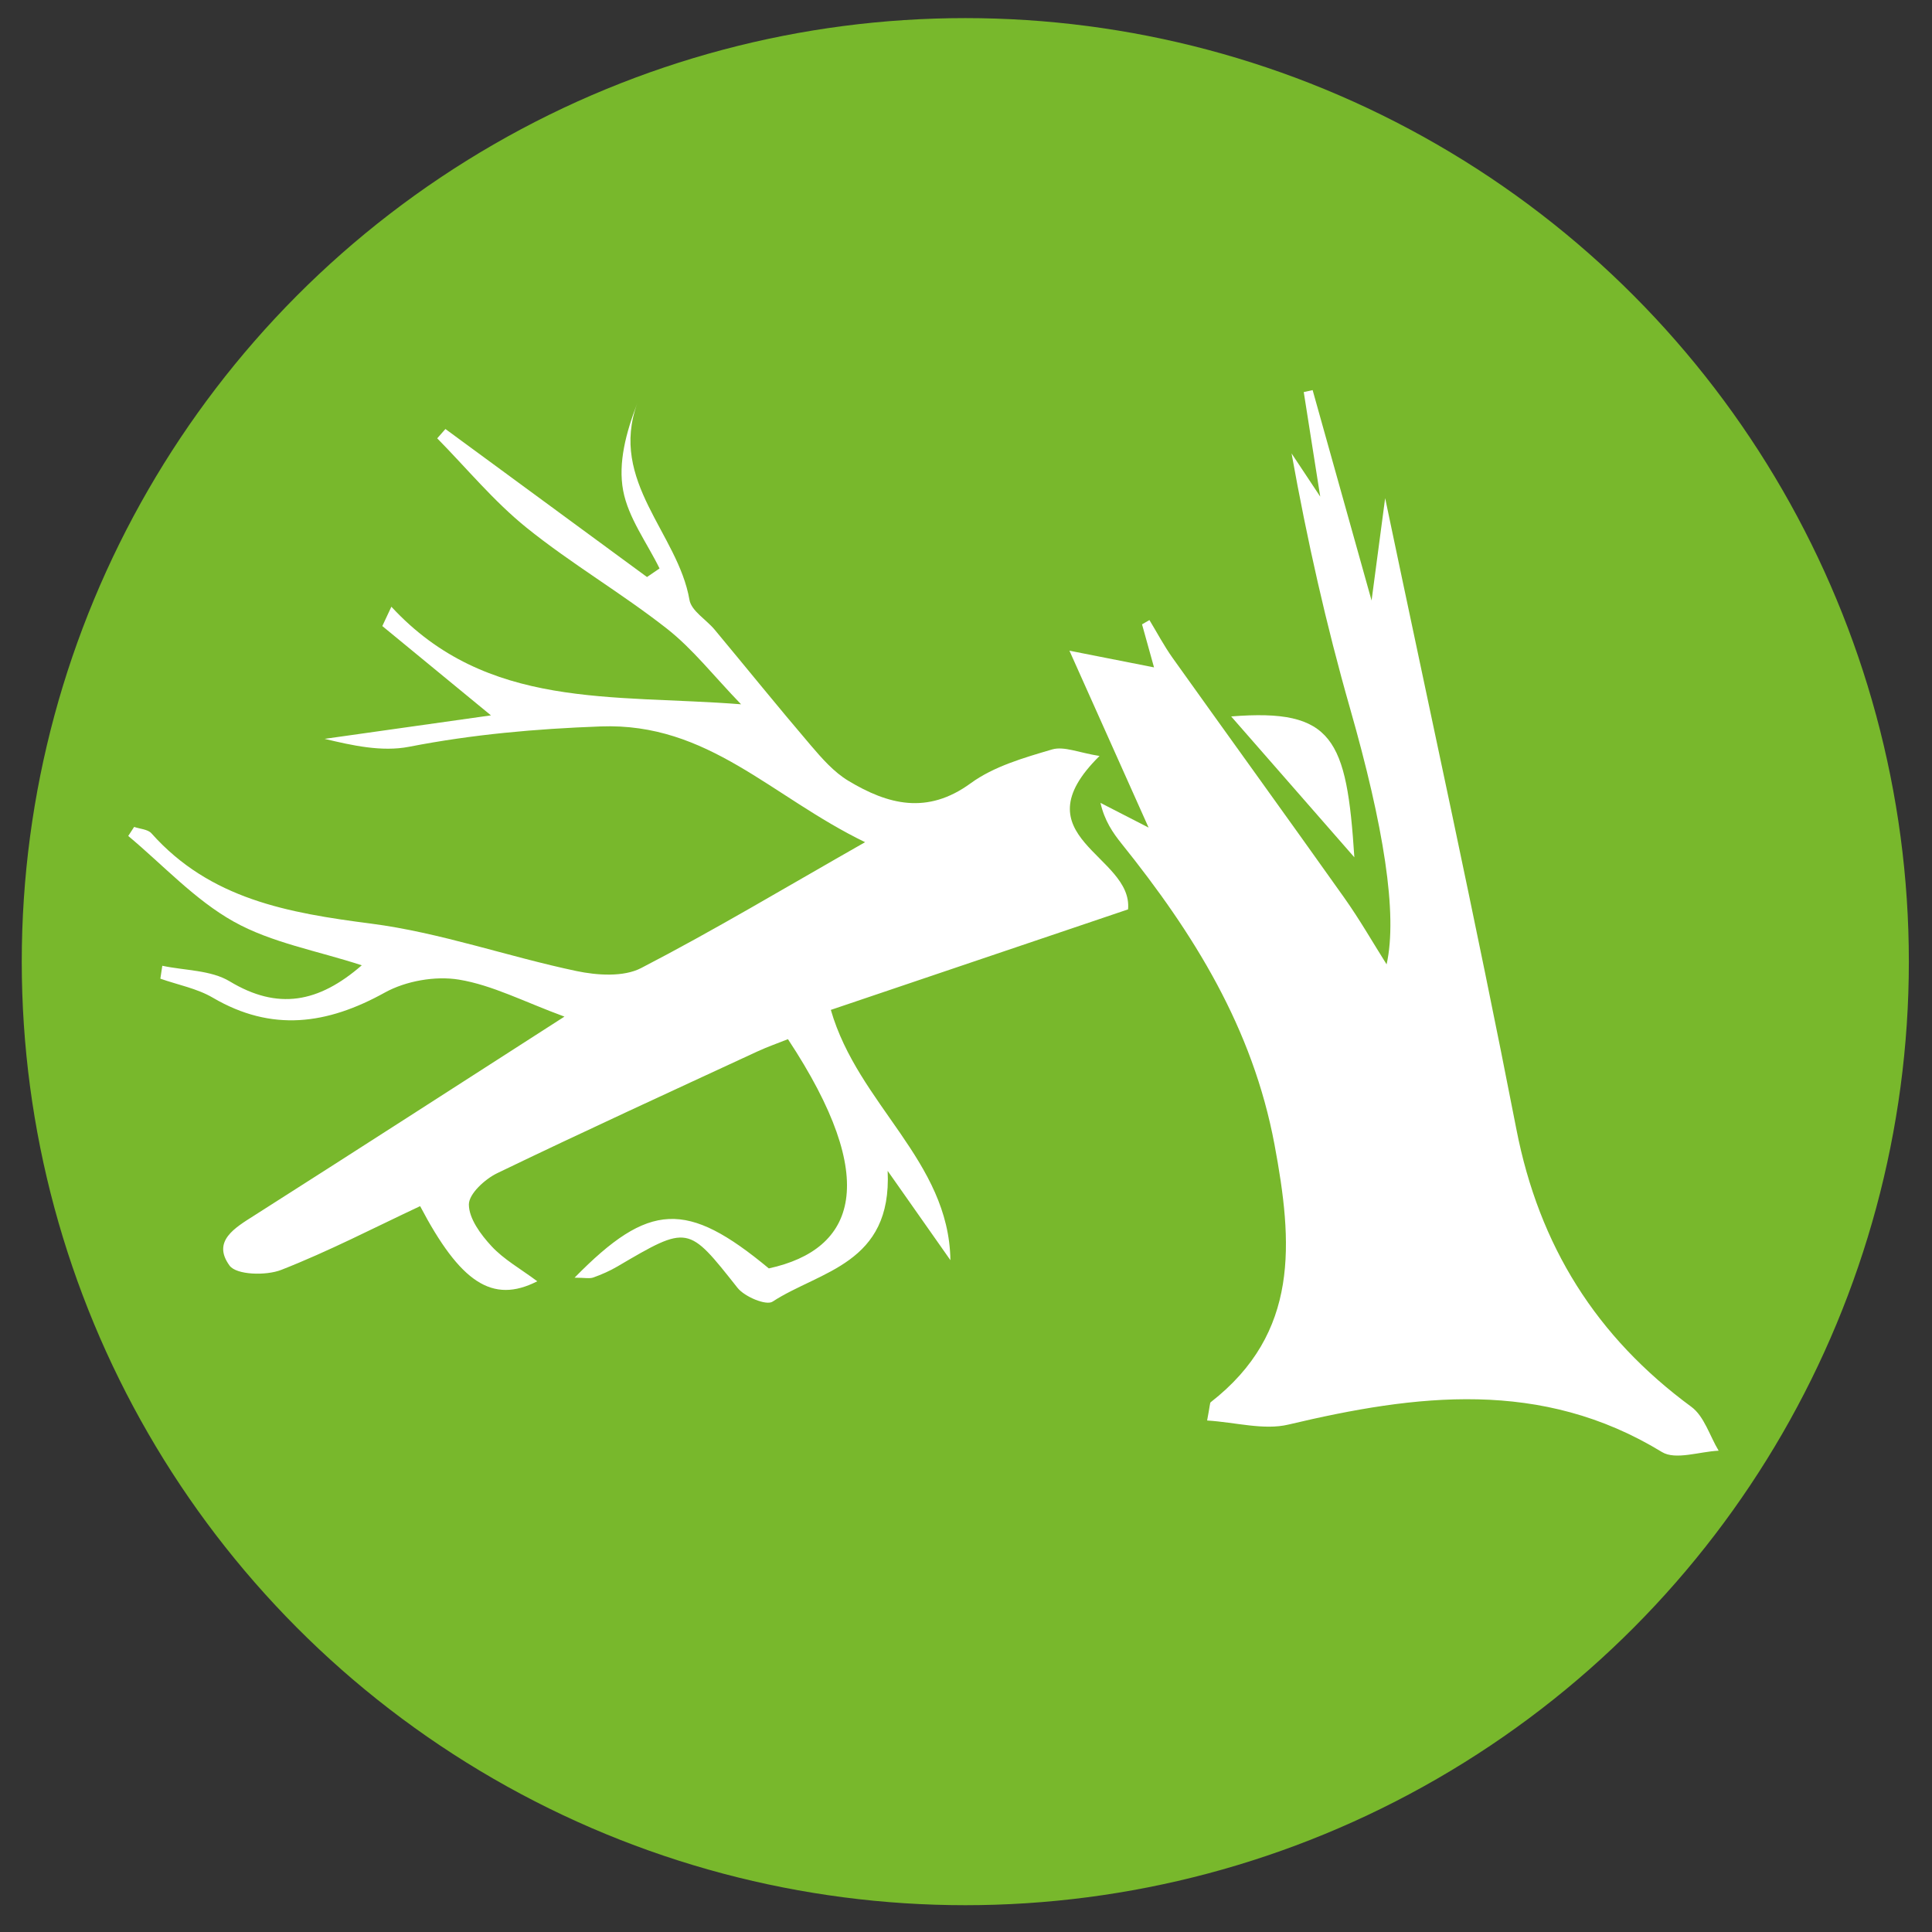
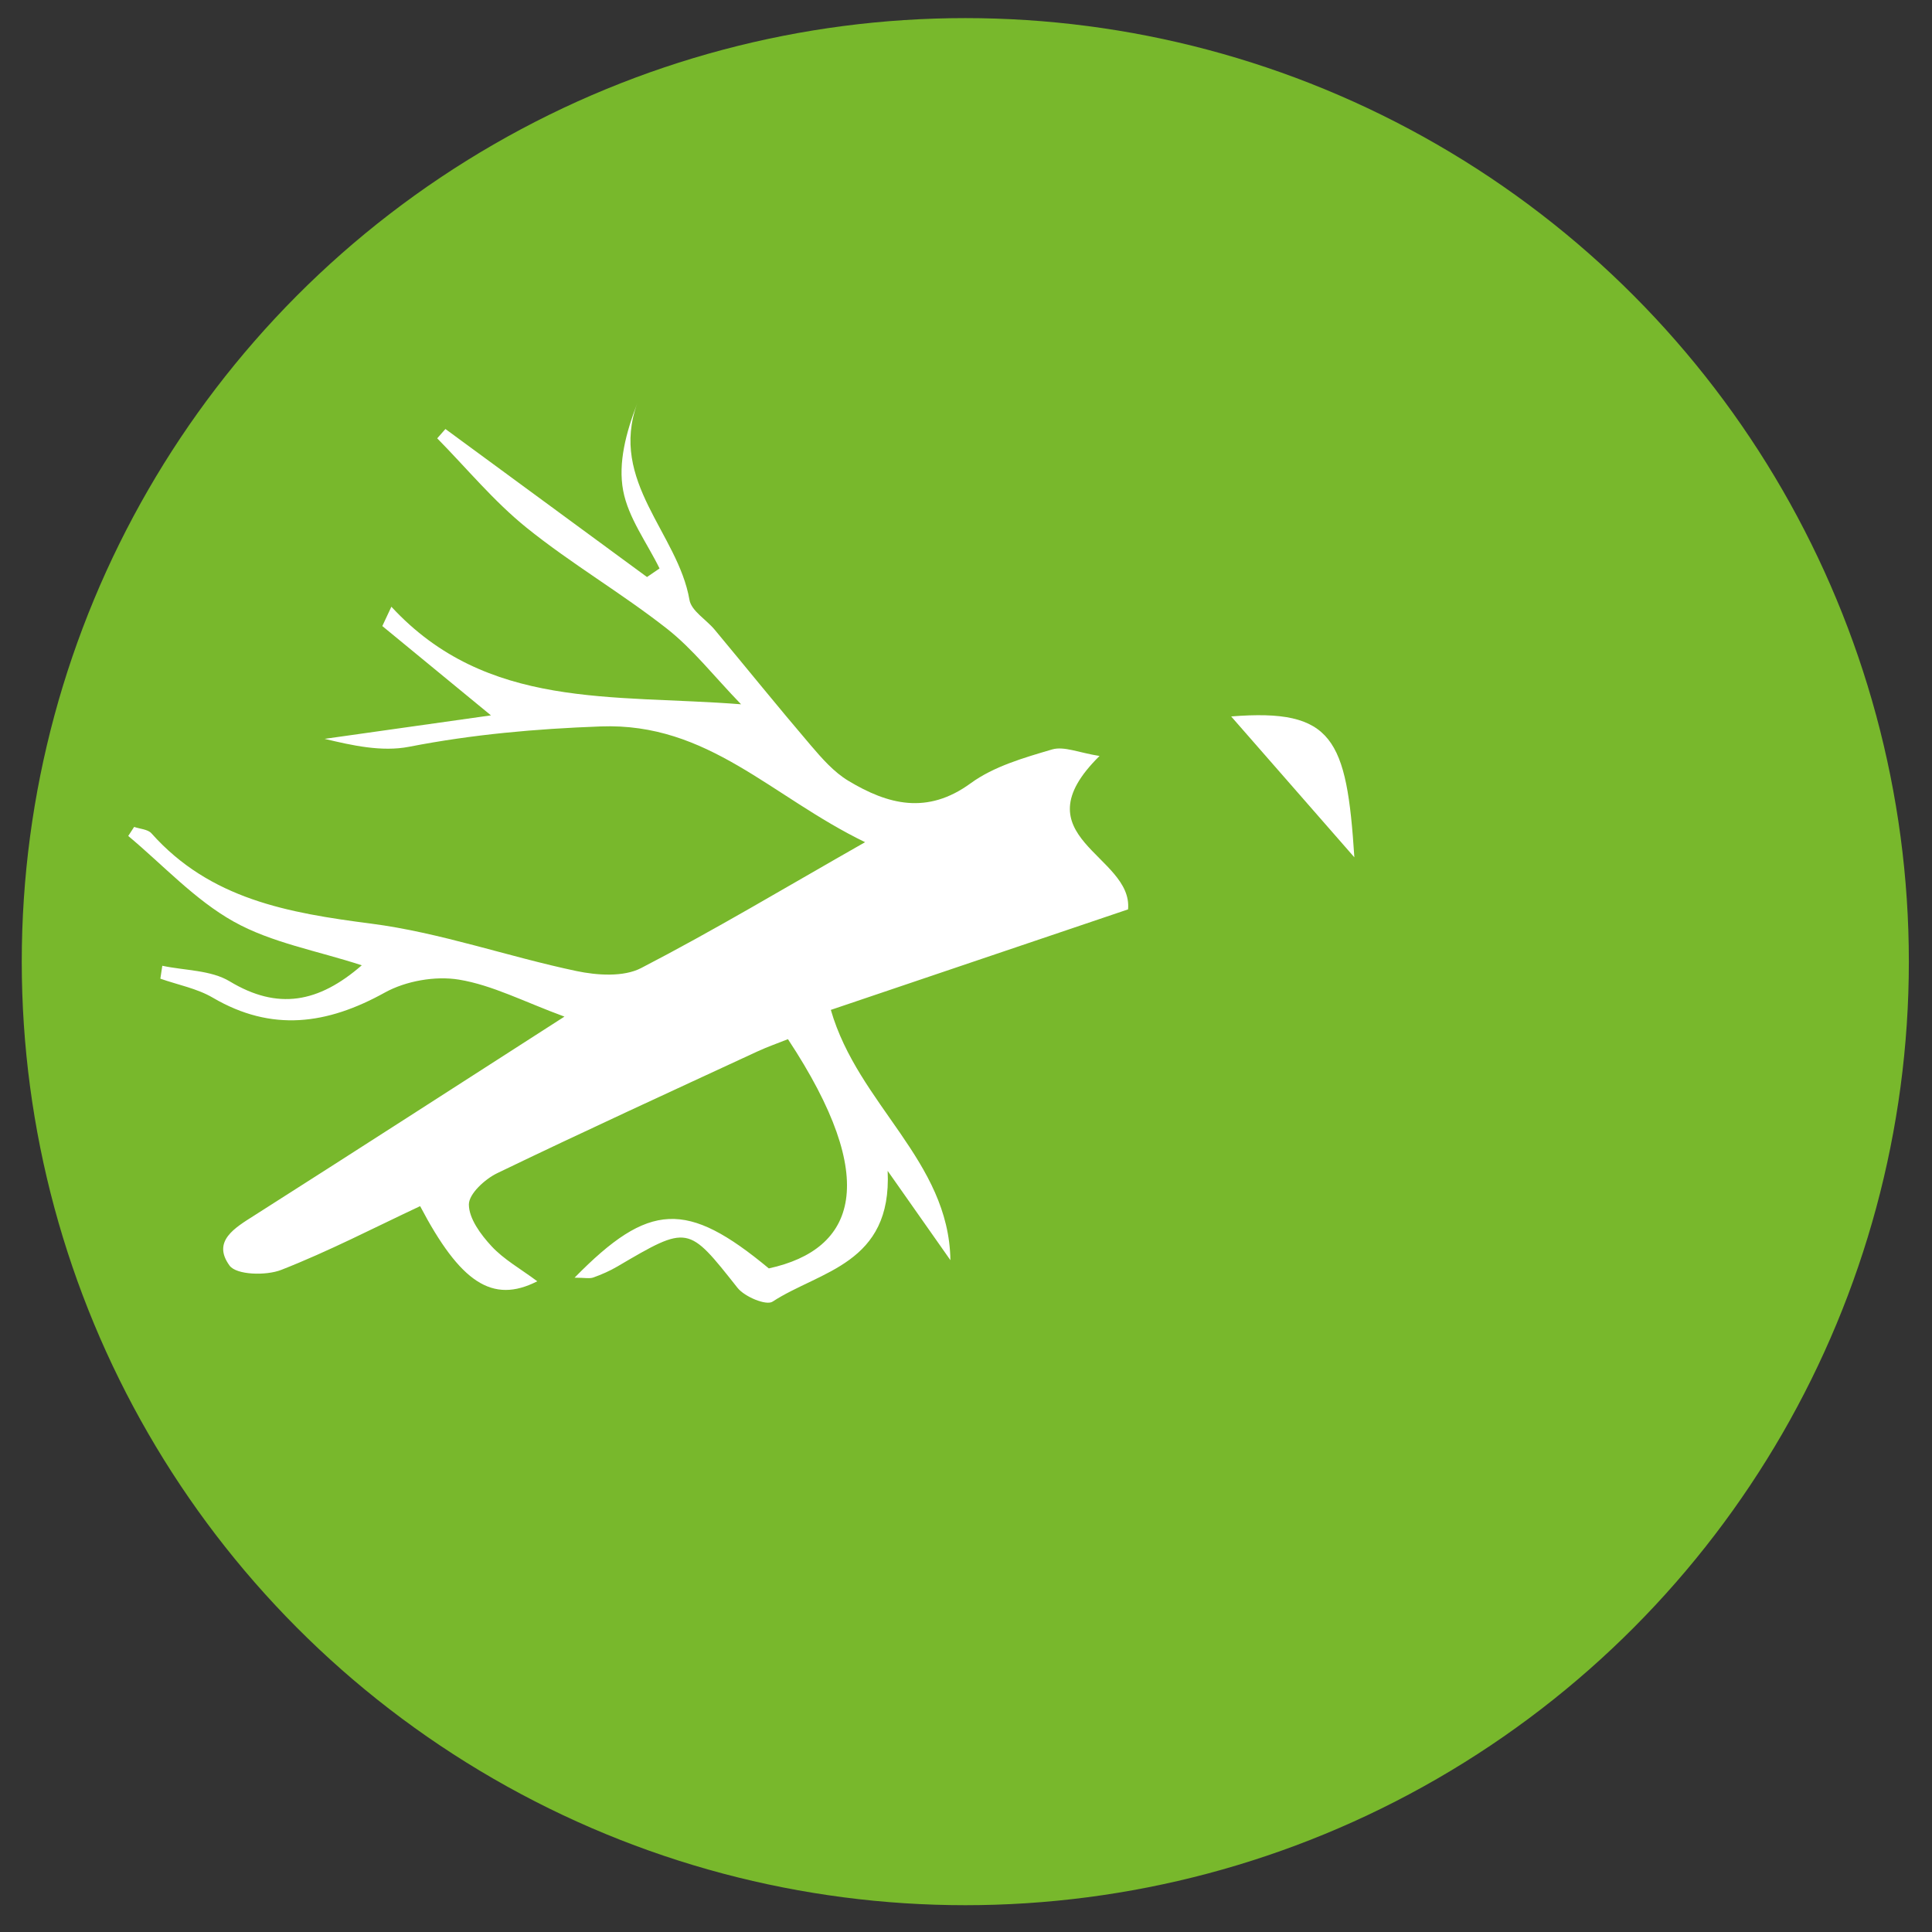
<svg xmlns="http://www.w3.org/2000/svg" version="1.1" id="Ebene_1" x="0px" y="0px" width="141.732px" height="141.732px" viewBox="0 0 141.732 141.732" enable-background="new 0 0 141.732 141.732" xml:space="preserve">
  <rect x="0" y="0" width="141.732" height="141.732" fill="#333333" stroke="none" />
  <circle fill="#78B82C" cx="70.815" cy="70.547" r="69.219" />
  <g>
-     <path fill-rule="evenodd" clip-rule="evenodd" fill="#FFFFFF" d="M88.555,104.208c0.217-1.139,0.199-1.293,0.264-1.342   c6.529-5.086,6.027-11.693,4.678-18.904c-1.602-8.557-5.932-15.484-11.203-22.053c-0.664-0.825-1.262-1.702-1.564-3.01   c0.955,0.49,1.912,0.981,3.531,1.813c-1.988-4.442-3.74-8.361-5.807-12.977c2.475,0.488,4.172,0.823,6.205,1.224   c-0.35-1.257-0.613-2.207-0.879-3.157c0.182-0.104,0.363-0.208,0.543-0.314c0.564,0.93,1.074,1.899,1.703,2.782   c4.186,5.868,8.414,11.705,12.584,17.583c1.123,1.582,2.09,3.273,3.111,4.892c0.828-3.691-0.223-10.171-2.682-18.782   c-1.752-6.129-3.15-12.357-4.289-18.7c0.572,0.863,1.145,1.725,2.102,3.168c-0.475-3.01-0.842-5.339-1.209-7.669   c0.219-0.047,0.436-0.095,0.652-0.143c1.389,4.952,2.775,9.902,4.324,15.435c0.379-2.849,0.678-5.12,0.996-7.51   c3.254,15.549,6.627,30.887,9.627,46.296c1.668,8.566,5.865,15.238,12.836,20.365c0.945,0.695,1.346,2.129,2.002,3.219   c-1.406,0.064-3.162,0.705-4.158,0.098c-8.844-5.398-18.027-4.24-27.406-2.014C92.711,104.937,90.663,104.341,88.555,104.208z" />
    <path fill-rule="evenodd" clip-rule="evenodd" fill="#FFFFFF" d="M42.15,93.732c5.477-5.586,8.238-5.668,14.251-0.682   c6.384-1.391,8.244-6.457,1.403-16.816c-0.719,0.287-1.5,0.559-2.247,0.904c-6.373,2.953-12.759,5.875-19.083,8.928   c-0.9,0.434-2.078,1.514-2.077,2.295c0.001,1.033,0.876,2.215,1.665,3.064c0.895,0.967,2.109,1.643,3.354,2.57   c-3.299,1.684-5.657,0.078-8.595-5.512c-3.373,1.582-6.708,3.314-10.188,4.676c-1.11,0.436-3.289,0.379-3.793-0.316   c-1.307-1.795,0.399-2.775,1.841-3.691c7.388-4.699,14.745-9.449,22.727-14.573c-2.961-1.087-5.282-2.31-7.737-2.713   c-1.735-0.286-3.898,0.095-5.442,0.95c-4.237,2.348-8.292,2.91-12.62,0.373c-1.157-0.678-2.557-0.939-3.845-1.393   c0.048-0.315,0.095-0.632,0.143-0.947c1.662,0.354,3.564,0.311,4.94,1.141c3.535,2.133,6.524,1.579,9.693-1.176   c-3.289-1.072-6.613-1.649-9.391-3.203c-2.858-1.599-5.183-4.15-7.741-6.285c0.145-0.221,0.289-0.442,0.433-0.663   c0.431,0.15,1.004,0.172,1.27,0.47c4.307,4.839,10.041,5.84,16.107,6.623c5.087,0.657,10.024,2.418,15.073,3.48   c1.52,0.319,3.454,0.448,4.741-0.218c5.342-2.764,10.51-5.866,16.432-9.235c-6.897-3.342-11.502-8.784-19.396-8.492   c-4.783,0.177-9.387,0.583-14.05,1.491c-2.015,0.393-4.204-0.101-6.203-0.58c3.947-0.557,7.895-1.114,12.202-1.723   c-2.98-2.45-5.475-4.501-7.969-6.552c0.221-0.473,0.443-0.946,0.664-1.418c7.01,7.585,16.223,6.413,25.654,7.158   c-2.007-2.078-3.537-4.055-5.444-5.551c-3.325-2.608-7.013-4.759-10.3-7.41c-2.39-1.926-4.38-4.349-6.547-6.55   c0.201-0.228,0.402-0.456,0.603-0.684c4.928,3.62,9.857,7.24,14.787,10.859c0.307-0.21,0.613-0.42,0.92-0.63   c-0.93-1.897-2.293-3.711-2.669-5.711c-0.382-2.036,0.208-4.256,1.041-6.421c-2.105,5.755,2.987,9.561,3.823,14.438   c0.139,0.809,1.229,1.442,1.847,2.184c2.353,2.827,4.664,5.69,7.052,8.487c0.818,0.958,1.695,1.962,2.754,2.599   c2.902,1.747,5.786,2.511,8.975,0.184c1.699-1.241,3.907-1.872,5.971-2.481c0.879-0.259,1.98,0.243,3.484,0.478   c-6.047,5.962,2.467,7.271,2.092,11.254c-6.912,2.336-14.202,4.802-21.804,7.373c2.006,6.961,8.664,11.064,8.772,18.361   c-1.325-1.883-2.648-3.768-4.604-6.551c0.329,6.846-4.971,7.328-8.445,9.594c-0.464,0.305-2.052-0.359-2.569-1.014   c-3.642-4.6-3.593-4.631-8.813-1.566c-0.556,0.326-1.157,0.59-1.763,0.807C43.246,93.816,42.899,93.732,42.15,93.732z" />
    <path fill-rule="evenodd" clip-rule="evenodd" fill="#FFFFFF" d="M99.356,62.893c-2.934-3.356-5.92-6.771-9.037-10.335   C97.799,51.961,98.792,54.177,99.356,62.893z" />
  </g>
</svg>